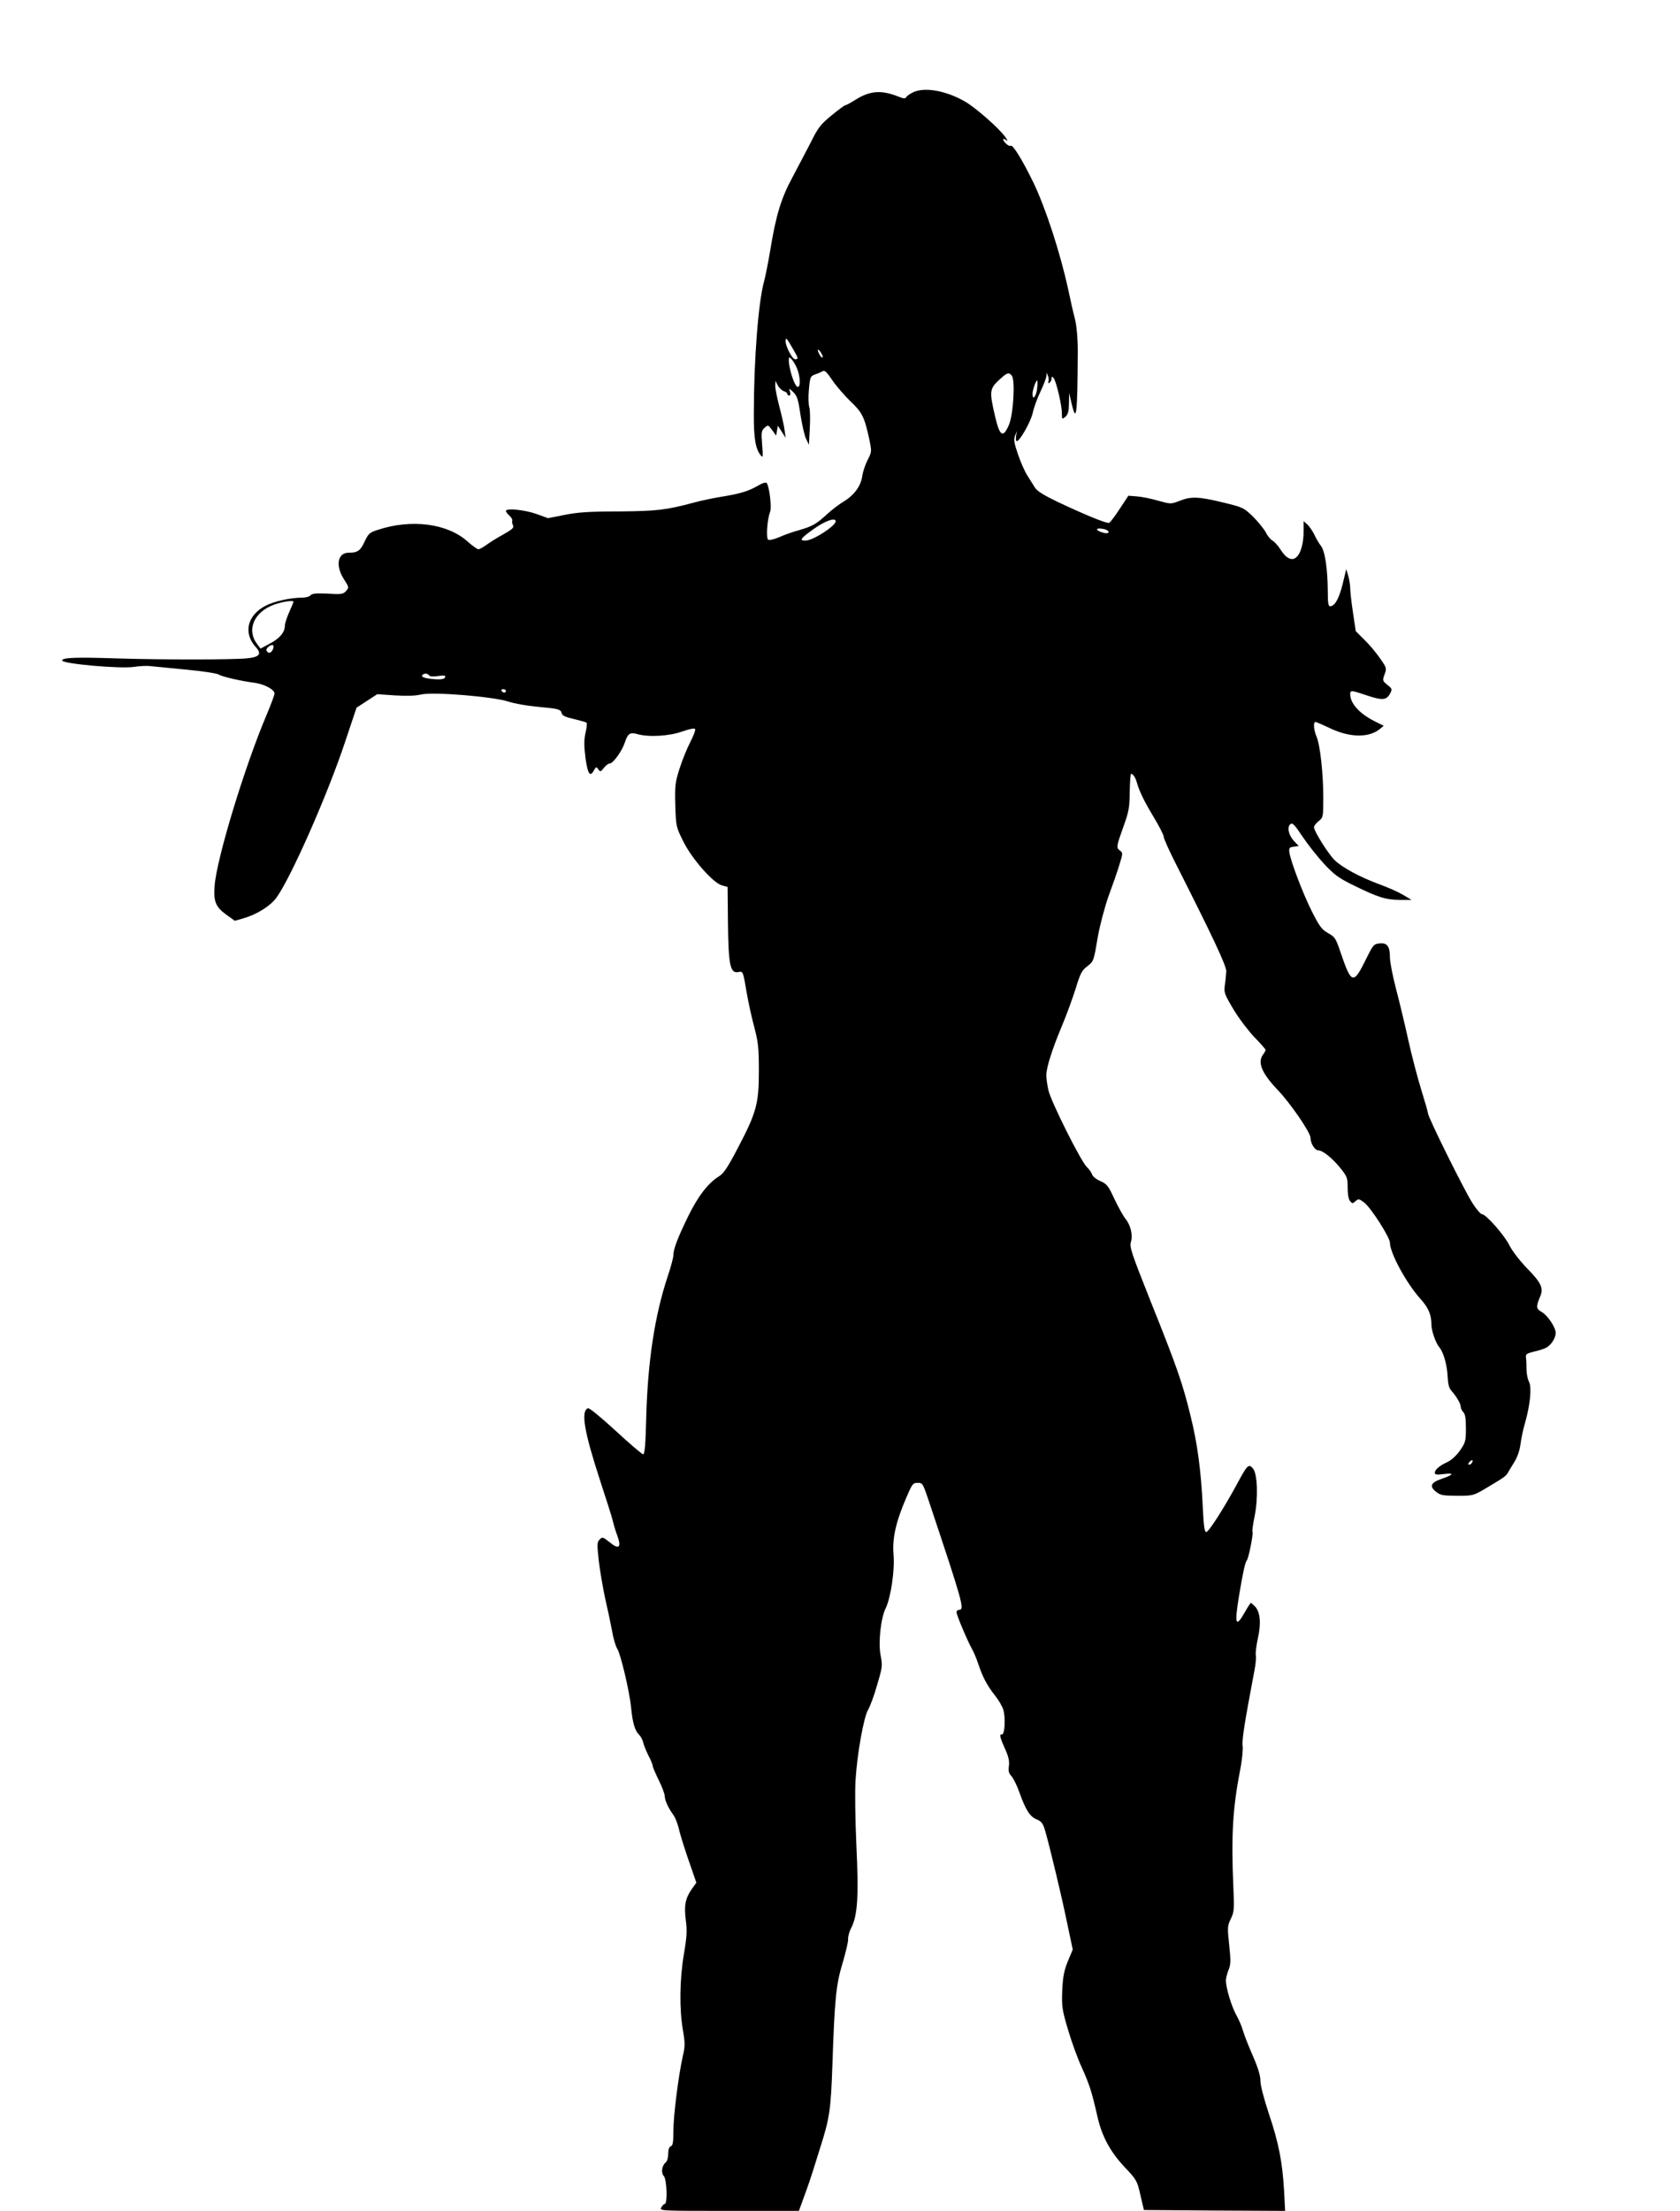
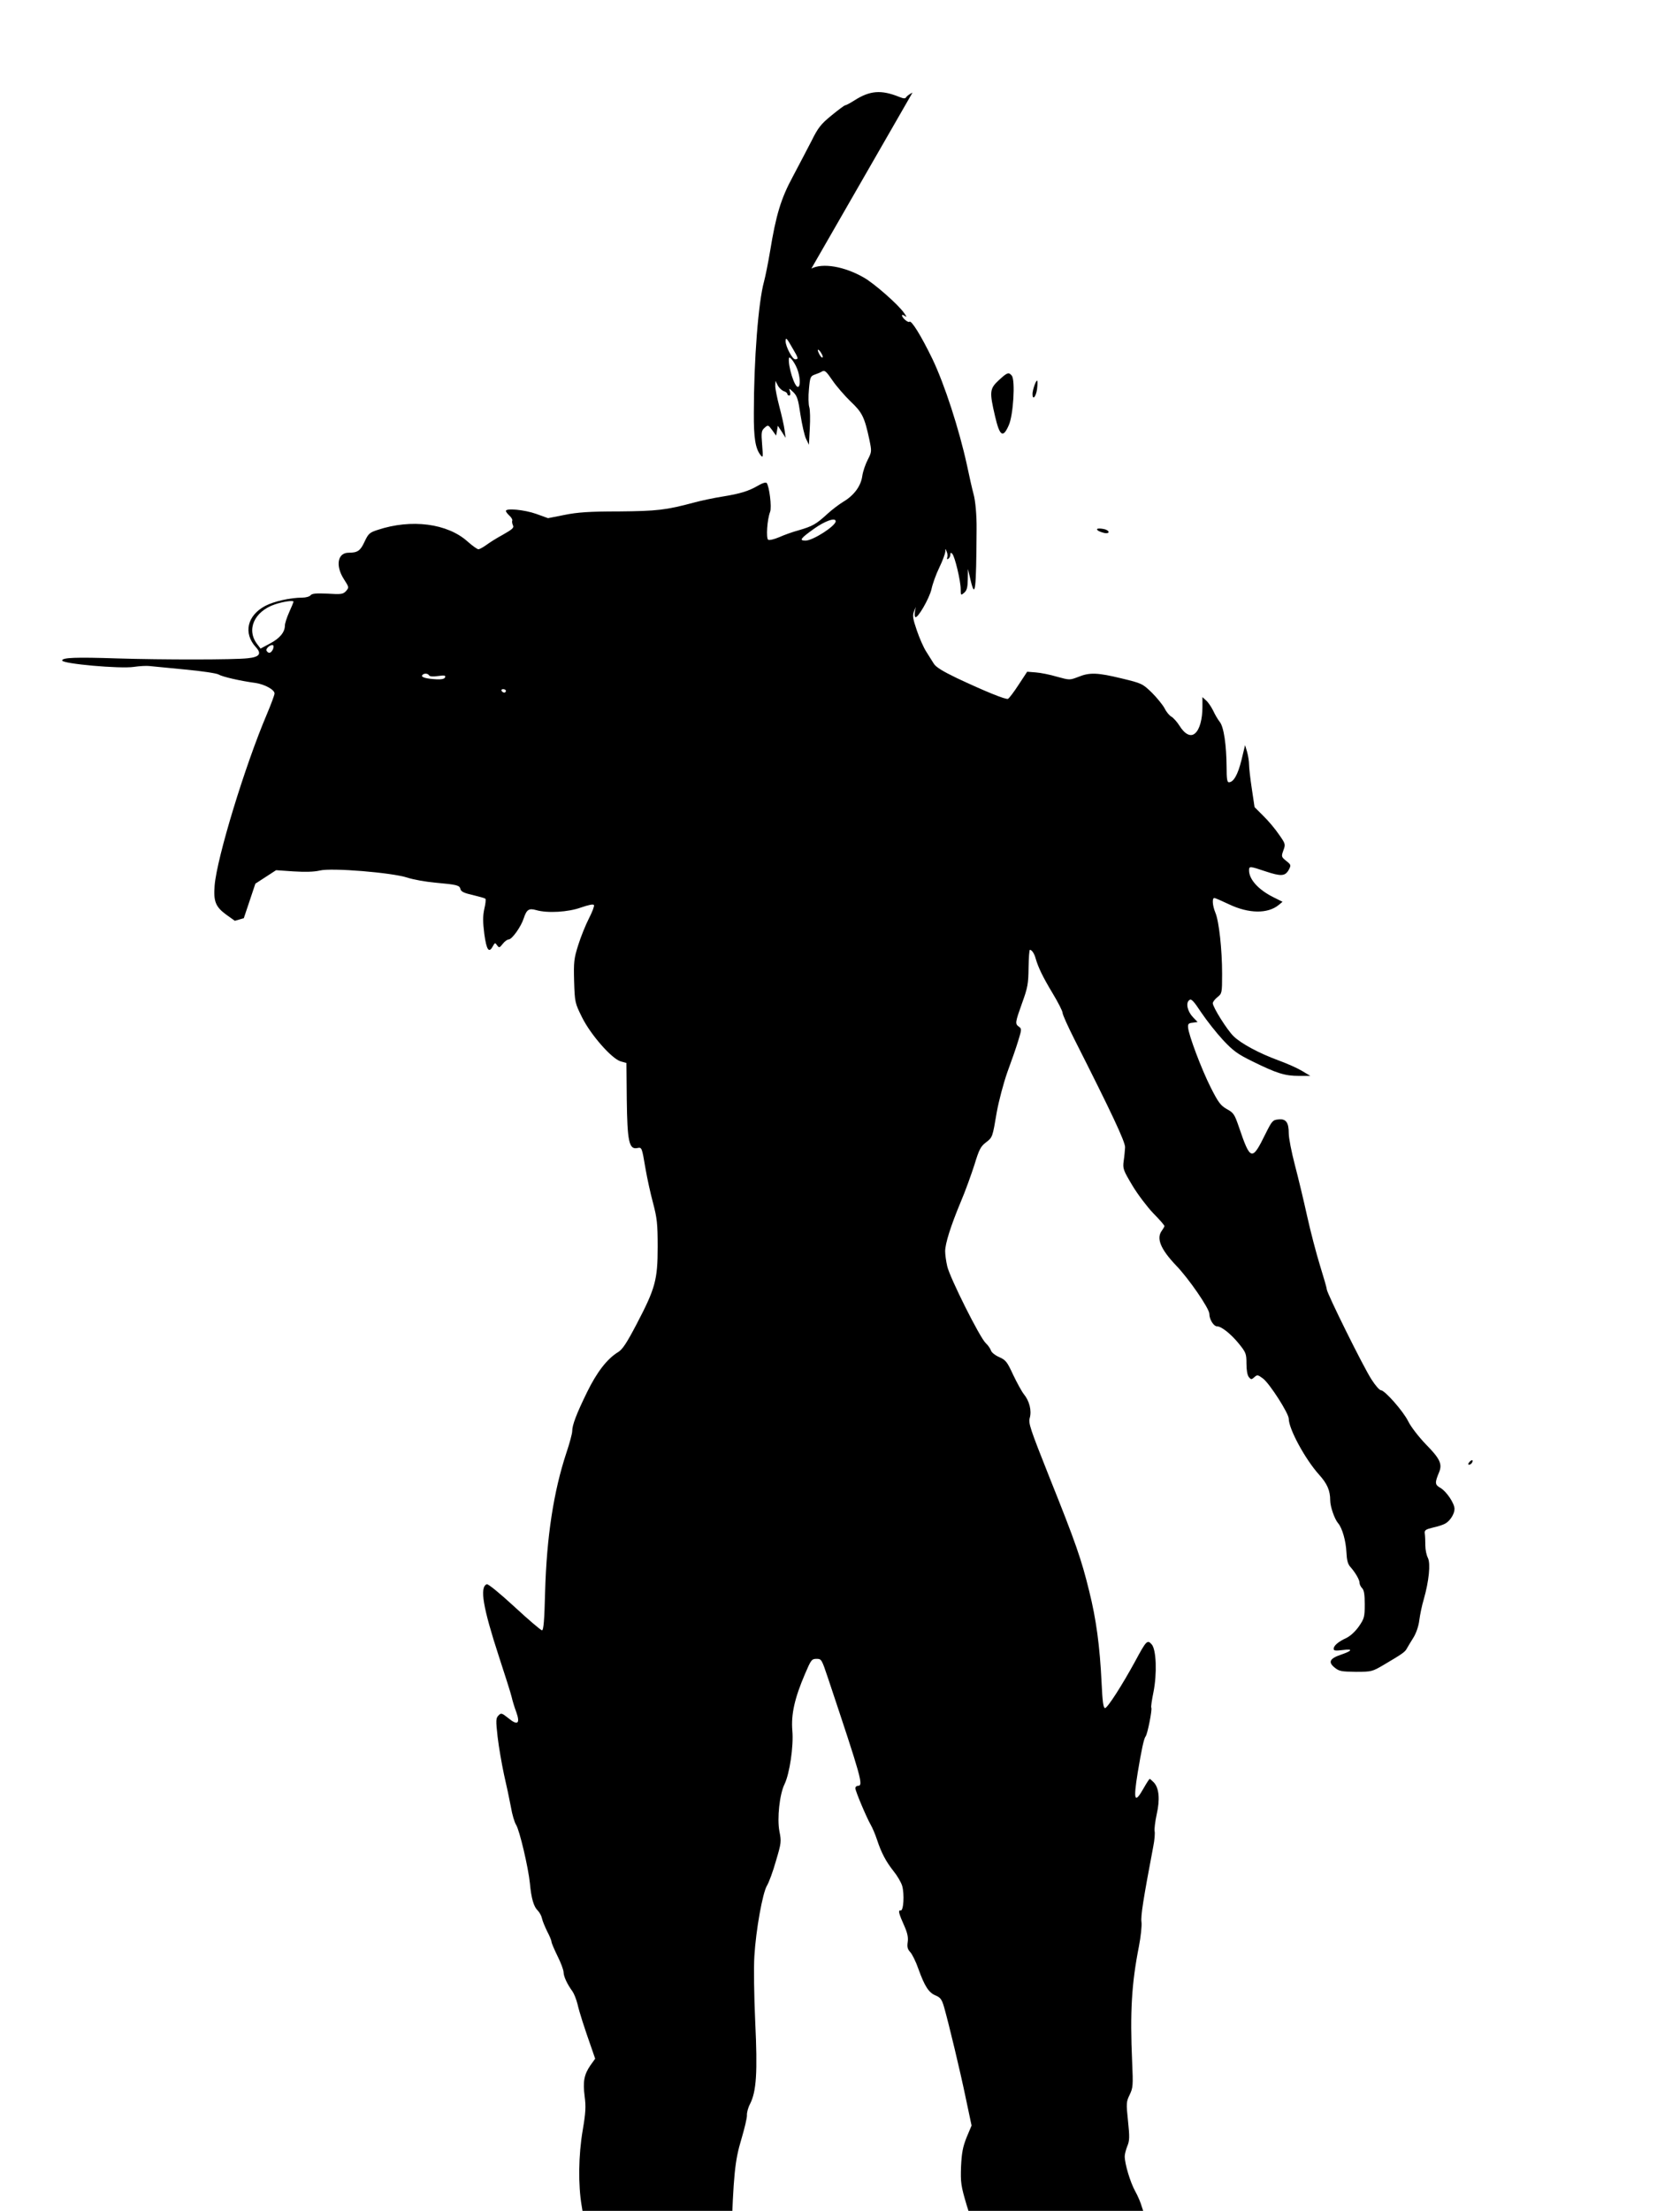
<svg xmlns="http://www.w3.org/2000/svg" version="1.0" width="973pt" height="1280pt" viewBox="0 0 973 1280" preserveAspectRatio="xMidYMid meet">
  <g transform="translate(0,1280) scale(0.1,-0.1)" fill="#000000" stroke="none">
-     <path d="M5285 12264 c-16 -8 -33 -20 -37 -27 -5 -9 -15 -8 -40 2 -104 42 -170 37 -259 -20 -25 -16 -50 -29 -55 -29 -5 -1 -40 -27 -79 -59 -60 -49 -77 -70 -115 -147 -25 -49 -74 -141 -108 -206 -69 -127 -98 -224 -132 -433 -11 -66 -27 -145 -35 -175 -33 -119 -59 -454 -59 -760 -1 -146 9 -207 39 -245 14 -18 15 -13 9 60 -6 72 -4 82 14 98 20 18 21 18 44 -13 l23 -32 5 28 5 29 23 -35 22 -35 -6 45 c-3 25 -17 86 -30 135 -13 50 -24 104 -24 120 l1 30 14 -27 c8 -15 24 -29 35 -33 11 -3 20 -11 20 -16 0 -5 5 -9 11 -9 6 0 8 9 4 23 -7 21 -6 21 20 -4 22 -22 28 -41 41 -130 9 -57 23 -120 32 -139 l17 -35 5 95 c3 52 2 108 -3 123 -5 15 -6 62 -2 103 6 70 9 76 33 85 15 5 35 13 44 19 15 8 24 -1 59 -52 23 -34 71 -89 105 -122 68 -64 81 -91 109 -221 14 -68 14 -71 -9 -116 -13 -25 -28 -67 -32 -95 -8 -59 -49 -113 -110 -149 -23 -14 -66 -46 -94 -72 -63 -58 -85 -70 -164 -93 -34 -9 -84 -27 -113 -40 -28 -12 -57 -19 -64 -15 -13 9 -6 117 11 161 11 27 -5 151 -20 168 -5 5 -25 -1 -47 -14 -56 -33 -104 -48 -209 -65 -51 -8 -126 -24 -166 -35 -161 -43 -212 -49 -435 -51 -170 0 -239 -5 -313 -20 l-96 -19 -69 25 c-68 24 -175 34 -175 17 0 -5 9 -17 20 -27 11 -10 19 -23 17 -29 -3 -6 0 -19 4 -28 7 -13 -4 -23 -59 -54 -37 -20 -81 -48 -98 -61 -17 -12 -37 -23 -43 -23 -7 0 -35 20 -62 44 -117 106 -327 133 -522 68 -47 -15 -54 -22 -76 -69 -24 -52 -40 -63 -92 -63 -64 0 -77 -75 -28 -152 31 -48 31 -49 13 -70 -17 -18 -27 -20 -106 -15 -67 3 -90 1 -99 -9 -6 -8 -28 -14 -48 -14 -70 0 -166 -22 -215 -48 -105 -56 -128 -158 -54 -239 35 -38 21 -57 -47 -64 -78 -9 -495 -9 -755 -1 -243 8 -320 5 -320 -12 0 -19 336 -49 415 -37 33 5 74 7 90 5 17 -2 109 -11 205 -20 98 -9 184 -22 196 -29 21 -13 124 -37 214 -49 53 -8 110 -39 110 -61 0 -8 -20 -62 -44 -119 -127 -298 -290 -832 -303 -993 -7 -92 5 -123 68 -169 l49 -35 52 15 c78 23 154 71 189 119 83 114 295 593 397 900 l67 200 60 39 60 39 101 -7 c67 -4 118 -3 152 5 68 17 419 -12 507 -41 33 -11 105 -24 160 -29 131 -12 142 -15 148 -38 3 -14 22 -23 72 -34 37 -9 69 -18 72 -21 4 -3 1 -30 -6 -59 -9 -42 -9 -74 0 -146 13 -94 27 -113 50 -69 11 20 13 20 24 4 12 -16 14 -15 33 9 11 14 26 25 34 25 19 0 72 74 87 122 17 51 30 60 72 48 65 -19 186 -12 260 15 44 15 71 21 75 14 3 -6 -10 -40 -29 -77 -19 -37 -47 -106 -62 -154 -25 -79 -27 -98 -24 -211 4 -122 5 -125 46 -208 50 -101 172 -240 224 -255 l33 -9 2 -212 c3 -240 13 -289 59 -281 29 6 28 7 50 -122 9 -52 28 -140 43 -195 23 -88 27 -119 27 -255 0 -191 -14 -241 -122 -447 -57 -109 -82 -147 -107 -162 -65 -40 -123 -116 -180 -232 -63 -129 -86 -191 -86 -226 0 -13 -15 -70 -34 -126 -74 -224 -114 -486 -123 -804 -4 -164 -9 -223 -18 -223 -6 0 -78 61 -159 136 -87 80 -153 134 -161 131 -42 -17 -22 -135 70 -417 35 -107 69 -213 74 -235 5 -22 17 -62 27 -88 24 -67 8 -80 -45 -36 -39 31 -43 32 -58 16 -15 -15 -16 -27 -5 -124 7 -60 24 -157 37 -218 14 -60 32 -145 40 -188 7 -43 21 -89 30 -103 20 -31 71 -248 80 -339 8 -87 22 -135 46 -158 10 -10 21 -30 24 -45 3 -15 17 -48 30 -75 14 -26 25 -53 25 -60 0 -7 16 -44 35 -83 19 -38 35 -80 35 -94 1 -25 20 -67 52 -111 9 -13 22 -46 29 -74 11 -48 38 -132 82 -257 l20 -58 -28 -39 c-36 -53 -44 -93 -33 -179 8 -59 6 -95 -11 -195 -25 -146 -27 -318 -6 -440 13 -76 13 -94 0 -149 -25 -110 -55 -346 -55 -434 0 -66 -3 -86 -15 -90 -10 -4 -15 -20 -15 -44 0 -21 -6 -43 -14 -49 -23 -19 -29 -61 -11 -80 17 -20 22 -161 5 -161 -5 0 -14 -9 -20 -20 -11 -20 -8 -20 393 -20 l404 0 32 88 c18 48 41 116 52 152 11 36 29 92 39 125 55 171 62 222 71 480 13 384 21 464 59 590 18 61 33 123 32 138 -1 15 7 45 18 65 37 73 44 183 30 475 -7 152 -9 317 -5 380 9 153 48 368 73 409 11 18 35 82 52 143 31 104 32 112 20 172 -14 74 1 215 30 273 29 60 53 220 45 309 -8 94 13 188 73 328 35 82 39 88 67 88 29 0 30 -3 66 -110 195 -584 207 -625 174 -625 -8 0 -15 -6 -15 -14 0 -17 64 -168 89 -212 10 -17 26 -55 36 -85 25 -76 51 -126 96 -183 22 -27 44 -65 50 -85 14 -49 8 -147 -9 -143 -16 3 -11 -17 24 -95 16 -37 21 -63 17 -88 -4 -28 -1 -41 15 -58 11 -12 33 -56 47 -97 36 -100 60 -138 100 -154 28 -12 36 -23 49 -68 27 -95 93 -369 126 -529 l33 -156 -29 -69 c-22 -56 -28 -88 -32 -169 -3 -92 -1 -110 33 -224 20 -69 56 -168 80 -220 44 -97 59 -144 90 -281 26 -117 74 -206 157 -295 71 -75 74 -80 93 -164 l20 -86 409 -3 409 -2 -6 117 c-10 167 -31 276 -88 445 -29 88 -49 164 -49 191 0 30 -14 76 -45 147 -25 57 -50 121 -56 143 -6 22 -23 63 -39 91 -28 51 -60 157 -60 201 0 12 7 39 15 59 13 31 14 52 4 146 -11 103 -10 111 10 152 19 40 20 54 14 188 -13 291 -3 456 39 669 11 57 18 121 15 143 -5 34 11 134 68 435 8 39 11 80 8 91 -2 11 3 54 12 96 20 88 14 152 -16 185 -11 11 -22 21 -24 21 -3 0 -19 -25 -36 -55 -52 -92 -60 -70 -34 90 22 133 36 199 46 211 11 13 39 156 33 166 -3 4 3 44 12 88 22 109 17 249 -10 279 -25 28 -31 22 -96 -99 -76 -139 -160 -270 -174 -270 -10 0 -15 39 -20 146 -10 210 -31 369 -72 532 -45 184 -78 279 -230 658 -112 282 -123 314 -114 344 12 42 -2 98 -34 137 -12 15 -40 66 -62 112 -35 76 -43 86 -81 103 -23 10 -45 27 -48 39 -4 11 -17 30 -30 42 -34 31 -209 381 -223 445 -7 30 -12 68 -12 87 0 44 32 146 90 285 27 63 62 161 80 217 26 86 36 105 65 127 40 31 39 29 64 177 12 65 38 164 61 230 23 62 52 145 63 182 20 65 21 70 4 82 -23 17 -22 23 19 138 32 88 36 111 37 203 1 57 4 104 8 104 11 0 26 -23 33 -50 15 -52 42 -108 98 -201 32 -53 58 -104 58 -114 0 -10 31 -79 69 -154 211 -417 295 -594 293 -625 -1 -17 -4 -52 -8 -78 -6 -45 -3 -53 50 -142 31 -52 86 -124 121 -161 36 -36 65 -70 65 -74 0 -4 -7 -16 -15 -27 -33 -44 -8 -106 81 -200 75 -77 194 -251 194 -281 0 -33 25 -73 45 -73 25 0 80 -44 125 -99 42 -52 45 -59 45 -117 0 -37 5 -67 14 -78 13 -15 15 -15 32 0 17 15 20 14 51 -9 39 -31 148 -201 148 -232 0 -59 95 -234 175 -323 48 -53 65 -93 65 -149 0 -36 25 -109 46 -133 24 -28 45 -103 48 -168 2 -45 8 -69 23 -85 29 -33 53 -74 53 -92 0 -9 7 -23 15 -31 11 -11 15 -37 15 -94 0 -72 -3 -82 -33 -126 -21 -30 -49 -56 -73 -68 -48 -22 -74 -45 -74 -63 0 -11 11 -12 53 -7 61 8 56 -4 -11 -27 -65 -22 -75 -43 -37 -74 27 -22 39 -24 123 -25 91 0 95 1 160 39 110 65 125 75 136 96 6 11 23 39 38 63 16 26 30 66 34 100 4 31 15 86 26 122 30 105 40 206 24 239 -8 15 -15 47 -15 72 0 24 -1 55 -3 68 -3 21 3 25 47 36 28 6 59 16 71 23 28 15 54 56 54 85 0 32 -46 101 -82 122 -32 18 -33 29 -7 91 19 47 5 78 -77 161 -42 44 -87 102 -102 133 -29 59 -136 180 -158 180 -8 0 -33 28 -55 63 -46 70 -259 500 -259 522 0 8 -18 69 -39 137 -21 68 -55 197 -75 288 -20 91 -52 224 -71 296 -19 73 -35 154 -35 181 0 64 -16 86 -60 81 -33 -3 -37 -8 -75 -84 -78 -159 -87 -156 -154 41 -25 73 -31 82 -70 103 -36 21 -49 38 -93 125 -54 107 -128 304 -131 347 -2 21 3 26 27 28 l28 4 -26 27 c-32 33 -44 82 -23 99 12 11 24 -1 71 -72 31 -46 87 -117 125 -158 60 -64 85 -82 173 -125 138 -68 186 -83 266 -83 l67 0 -50 30 c-27 16 -88 43 -135 60 -112 41 -216 97 -260 140 -37 36 -120 168 -120 191 0 7 12 23 27 35 26 21 27 23 27 135 0 140 -18 305 -39 354 -17 41 -20 85 -6 85 5 0 44 -17 86 -37 114 -54 223 -55 286 -4 l23 19 -54 27 c-86 43 -140 103 -140 155 0 25 4 25 96 -6 90 -30 113 -28 134 9 14 27 14 29 -15 52 -28 23 -29 25 -16 61 13 35 12 38 -26 92 -21 31 -61 79 -90 107 l-51 51 -16 107 c-9 59 -16 122 -16 140 0 18 -5 50 -11 72 l-12 40 -21 -87 c-21 -85 -46 -128 -73 -128 -10 0 -13 21 -13 88 -1 128 -16 233 -40 262 -11 14 -28 43 -38 65 -11 22 -29 49 -41 59 l-21 19 0 -58 c0 -69 -16 -129 -42 -151 -25 -24 -60 -7 -92 45 -14 22 -35 45 -46 51 -11 6 -29 27 -39 48 -11 20 -44 61 -74 91 -54 52 -58 54 -174 82 -140 34 -186 36 -252 9 -50 -19 -50 -19 -123 1 -40 12 -95 23 -123 25 l-50 4 -50 -76 c-27 -42 -55 -78 -61 -81 -14 -5 -130 42 -296 120 -83 40 -122 64 -134 84 -10 15 -29 47 -44 70 -15 23 -39 78 -54 122 -23 67 -26 86 -17 109 l11 27 -5 -26 c-2 -14 -2 -29 2 -32 12 -13 82 108 94 162 6 29 26 85 45 124 19 39 34 81 35 92 0 20 0 20 8 0 5 -11 6 -26 3 -34 -3 -9 -1 -12 6 -7 7 4 12 15 12 24 0 12 3 13 11 5 15 -15 49 -158 49 -205 0 -37 1 -37 20 -21 16 14 20 31 21 78 l1 60 15 -64 c27 -114 33 -63 35 294 1 80 -7 167 -18 205 -7 25 -24 100 -38 167 -45 206 -129 466 -200 614 -65 134 -122 226 -133 215 -8 -7 -43 23 -43 37 0 5 8 3 17 -4 12 -9 10 -3 -5 18 -34 49 -173 171 -233 205 -113 65 -239 86 -304 52z m-696 -1478 c36 -61 37 -66 16 -66 -16 0 -54 72 -55 103 0 27 6 21 39 -37z m171 -37 c6 -10 7 -19 2 -19 -5 0 -14 12 -20 26 -14 29 2 24 18 -7z m-138 -99 c14 -46 13 -90 -1 -90 -20 0 -57 119 -52 165 2 21 41 -33 53 -75z m1238 -25 c21 -26 9 -230 -18 -288 -33 -75 -52 -63 -79 53 -33 142 -32 159 22 209 49 45 57 48 75 26z m146 -80 c-7 -44 -26 -64 -26 -26 0 24 21 83 27 77 3 -3 2 -26 -1 -51z m-1166 -763 c0 -27 -132 -112 -175 -112 -38 0 -29 13 50 69 63 45 125 67 125 43z m1564 -48 c28 -11 18 -27 -11 -19 -37 9 -53 25 -26 25 12 0 28 -3 37 -6z m-4704 -418 c0 -2 -11 -29 -25 -60 -14 -31 -25 -66 -25 -77 0 -39 -29 -74 -85 -104 l-56 -30 -19 25 c-65 84 -18 190 102 231 48 16 108 25 108 15z m-120 -277 c-12 -22 -25 -24 -36 -7 -8 12 24 40 38 32 4 -3 3 -14 -2 -25z m905 -149 c4 -7 24 -8 52 -4 36 5 45 4 41 -7 -4 -10 -19 -13 -49 -12 -60 3 -91 12 -84 23 8 13 32 13 40 0z m445 -90 c0 -5 -4 -10 -9 -10 -6 0 -13 5 -16 10 -3 6 1 10 9 10 9 0 16 -4 16 -10z m5595 -4469 c-3 -6 -11 -11 -17 -11 -6 0 -6 6 2 15 14 17 26 13 15 -4z" />
+     <path d="M5285 12264 c-16 -8 -33 -20 -37 -27 -5 -9 -15 -8 -40 2 -104 42 -170 37 -259 -20 -25 -16 -50 -29 -55 -29 -5 -1 -40 -27 -79 -59 -60 -49 -77 -70 -115 -147 -25 -49 -74 -141 -108 -206 -69 -127 -98 -224 -132 -433 -11 -66 -27 -145 -35 -175 -33 -119 -59 -454 -59 -760 -1 -146 9 -207 39 -245 14 -18 15 -13 9 60 -6 72 -4 82 14 98 20 18 21 18 44 -13 l23 -32 5 28 5 29 23 -35 22 -35 -6 45 c-3 25 -17 86 -30 135 -13 50 -24 104 -24 120 l1 30 14 -27 c8 -15 24 -29 35 -33 11 -3 20 -11 20 -16 0 -5 5 -9 11 -9 6 0 8 9 4 23 -7 21 -6 21 20 -4 22 -22 28 -41 41 -130 9 -57 23 -120 32 -139 l17 -35 5 95 c3 52 2 108 -3 123 -5 15 -6 62 -2 103 6 70 9 76 33 85 15 5 35 13 44 19 15 8 24 -1 59 -52 23 -34 71 -89 105 -122 68 -64 81 -91 109 -221 14 -68 14 -71 -9 -116 -13 -25 -28 -67 -32 -95 -8 -59 -49 -113 -110 -149 -23 -14 -66 -46 -94 -72 -63 -58 -85 -70 -164 -93 -34 -9 -84 -27 -113 -40 -28 -12 -57 -19 -64 -15 -13 9 -6 117 11 161 11 27 -5 151 -20 168 -5 5 -25 -1 -47 -14 -56 -33 -104 -48 -209 -65 -51 -8 -126 -24 -166 -35 -161 -43 -212 -49 -435 -51 -170 0 -239 -5 -313 -20 l-96 -19 -69 25 c-68 24 -175 34 -175 17 0 -5 9 -17 20 -27 11 -10 19 -23 17 -29 -3 -6 0 -19 4 -28 7 -13 -4 -23 -59 -54 -37 -20 -81 -48 -98 -61 -17 -12 -37 -23 -43 -23 -7 0 -35 20 -62 44 -117 106 -327 133 -522 68 -47 -15 -54 -22 -76 -69 -24 -52 -40 -63 -92 -63 -64 0 -77 -75 -28 -152 31 -48 31 -49 13 -70 -17 -18 -27 -20 -106 -15 -67 3 -90 1 -99 -9 -6 -8 -28 -14 -48 -14 -70 0 -166 -22 -215 -48 -105 -56 -128 -158 -54 -239 35 -38 21 -57 -47 -64 -78 -9 -495 -9 -755 -1 -243 8 -320 5 -320 -12 0 -19 336 -49 415 -37 33 5 74 7 90 5 17 -2 109 -11 205 -20 98 -9 184 -22 196 -29 21 -13 124 -37 214 -49 53 -8 110 -39 110 -61 0 -8 -20 -62 -44 -119 -127 -298 -290 -832 -303 -993 -7 -92 5 -123 68 -169 l49 -35 52 15 l67 200 60 39 60 39 101 -7 c67 -4 118 -3 152 5 68 17 419 -12 507 -41 33 -11 105 -24 160 -29 131 -12 142 -15 148 -38 3 -14 22 -23 72 -34 37 -9 69 -18 72 -21 4 -3 1 -30 -6 -59 -9 -42 -9 -74 0 -146 13 -94 27 -113 50 -69 11 20 13 20 24 4 12 -16 14 -15 33 9 11 14 26 25 34 25 19 0 72 74 87 122 17 51 30 60 72 48 65 -19 186 -12 260 15 44 15 71 21 75 14 3 -6 -10 -40 -29 -77 -19 -37 -47 -106 -62 -154 -25 -79 -27 -98 -24 -211 4 -122 5 -125 46 -208 50 -101 172 -240 224 -255 l33 -9 2 -212 c3 -240 13 -289 59 -281 29 6 28 7 50 -122 9 -52 28 -140 43 -195 23 -88 27 -119 27 -255 0 -191 -14 -241 -122 -447 -57 -109 -82 -147 -107 -162 -65 -40 -123 -116 -180 -232 -63 -129 -86 -191 -86 -226 0 -13 -15 -70 -34 -126 -74 -224 -114 -486 -123 -804 -4 -164 -9 -223 -18 -223 -6 0 -78 61 -159 136 -87 80 -153 134 -161 131 -42 -17 -22 -135 70 -417 35 -107 69 -213 74 -235 5 -22 17 -62 27 -88 24 -67 8 -80 -45 -36 -39 31 -43 32 -58 16 -15 -15 -16 -27 -5 -124 7 -60 24 -157 37 -218 14 -60 32 -145 40 -188 7 -43 21 -89 30 -103 20 -31 71 -248 80 -339 8 -87 22 -135 46 -158 10 -10 21 -30 24 -45 3 -15 17 -48 30 -75 14 -26 25 -53 25 -60 0 -7 16 -44 35 -83 19 -38 35 -80 35 -94 1 -25 20 -67 52 -111 9 -13 22 -46 29 -74 11 -48 38 -132 82 -257 l20 -58 -28 -39 c-36 -53 -44 -93 -33 -179 8 -59 6 -95 -11 -195 -25 -146 -27 -318 -6 -440 13 -76 13 -94 0 -149 -25 -110 -55 -346 -55 -434 0 -66 -3 -86 -15 -90 -10 -4 -15 -20 -15 -44 0 -21 -6 -43 -14 -49 -23 -19 -29 -61 -11 -80 17 -20 22 -161 5 -161 -5 0 -14 -9 -20 -20 -11 -20 -8 -20 393 -20 l404 0 32 88 c18 48 41 116 52 152 11 36 29 92 39 125 55 171 62 222 71 480 13 384 21 464 59 590 18 61 33 123 32 138 -1 15 7 45 18 65 37 73 44 183 30 475 -7 152 -9 317 -5 380 9 153 48 368 73 409 11 18 35 82 52 143 31 104 32 112 20 172 -14 74 1 215 30 273 29 60 53 220 45 309 -8 94 13 188 73 328 35 82 39 88 67 88 29 0 30 -3 66 -110 195 -584 207 -625 174 -625 -8 0 -15 -6 -15 -14 0 -17 64 -168 89 -212 10 -17 26 -55 36 -85 25 -76 51 -126 96 -183 22 -27 44 -65 50 -85 14 -49 8 -147 -9 -143 -16 3 -11 -17 24 -95 16 -37 21 -63 17 -88 -4 -28 -1 -41 15 -58 11 -12 33 -56 47 -97 36 -100 60 -138 100 -154 28 -12 36 -23 49 -68 27 -95 93 -369 126 -529 l33 -156 -29 -69 c-22 -56 -28 -88 -32 -169 -3 -92 -1 -110 33 -224 20 -69 56 -168 80 -220 44 -97 59 -144 90 -281 26 -117 74 -206 157 -295 71 -75 74 -80 93 -164 l20 -86 409 -3 409 -2 -6 117 c-10 167 -31 276 -88 445 -29 88 -49 164 -49 191 0 30 -14 76 -45 147 -25 57 -50 121 -56 143 -6 22 -23 63 -39 91 -28 51 -60 157 -60 201 0 12 7 39 15 59 13 31 14 52 4 146 -11 103 -10 111 10 152 19 40 20 54 14 188 -13 291 -3 456 39 669 11 57 18 121 15 143 -5 34 11 134 68 435 8 39 11 80 8 91 -2 11 3 54 12 96 20 88 14 152 -16 185 -11 11 -22 21 -24 21 -3 0 -19 -25 -36 -55 -52 -92 -60 -70 -34 90 22 133 36 199 46 211 11 13 39 156 33 166 -3 4 3 44 12 88 22 109 17 249 -10 279 -25 28 -31 22 -96 -99 -76 -139 -160 -270 -174 -270 -10 0 -15 39 -20 146 -10 210 -31 369 -72 532 -45 184 -78 279 -230 658 -112 282 -123 314 -114 344 12 42 -2 98 -34 137 -12 15 -40 66 -62 112 -35 76 -43 86 -81 103 -23 10 -45 27 -48 39 -4 11 -17 30 -30 42 -34 31 -209 381 -223 445 -7 30 -12 68 -12 87 0 44 32 146 90 285 27 63 62 161 80 217 26 86 36 105 65 127 40 31 39 29 64 177 12 65 38 164 61 230 23 62 52 145 63 182 20 65 21 70 4 82 -23 17 -22 23 19 138 32 88 36 111 37 203 1 57 4 104 8 104 11 0 26 -23 33 -50 15 -52 42 -108 98 -201 32 -53 58 -104 58 -114 0 -10 31 -79 69 -154 211 -417 295 -594 293 -625 -1 -17 -4 -52 -8 -78 -6 -45 -3 -53 50 -142 31 -52 86 -124 121 -161 36 -36 65 -70 65 -74 0 -4 -7 -16 -15 -27 -33 -44 -8 -106 81 -200 75 -77 194 -251 194 -281 0 -33 25 -73 45 -73 25 0 80 -44 125 -99 42 -52 45 -59 45 -117 0 -37 5 -67 14 -78 13 -15 15 -15 32 0 17 15 20 14 51 -9 39 -31 148 -201 148 -232 0 -59 95 -234 175 -323 48 -53 65 -93 65 -149 0 -36 25 -109 46 -133 24 -28 45 -103 48 -168 2 -45 8 -69 23 -85 29 -33 53 -74 53 -92 0 -9 7 -23 15 -31 11 -11 15 -37 15 -94 0 -72 -3 -82 -33 -126 -21 -30 -49 -56 -73 -68 -48 -22 -74 -45 -74 -63 0 -11 11 -12 53 -7 61 8 56 -4 -11 -27 -65 -22 -75 -43 -37 -74 27 -22 39 -24 123 -25 91 0 95 1 160 39 110 65 125 75 136 96 6 11 23 39 38 63 16 26 30 66 34 100 4 31 15 86 26 122 30 105 40 206 24 239 -8 15 -15 47 -15 72 0 24 -1 55 -3 68 -3 21 3 25 47 36 28 6 59 16 71 23 28 15 54 56 54 85 0 32 -46 101 -82 122 -32 18 -33 29 -7 91 19 47 5 78 -77 161 -42 44 -87 102 -102 133 -29 59 -136 180 -158 180 -8 0 -33 28 -55 63 -46 70 -259 500 -259 522 0 8 -18 69 -39 137 -21 68 -55 197 -75 288 -20 91 -52 224 -71 296 -19 73 -35 154 -35 181 0 64 -16 86 -60 81 -33 -3 -37 -8 -75 -84 -78 -159 -87 -156 -154 41 -25 73 -31 82 -70 103 -36 21 -49 38 -93 125 -54 107 -128 304 -131 347 -2 21 3 26 27 28 l28 4 -26 27 c-32 33 -44 82 -23 99 12 11 24 -1 71 -72 31 -46 87 -117 125 -158 60 -64 85 -82 173 -125 138 -68 186 -83 266 -83 l67 0 -50 30 c-27 16 -88 43 -135 60 -112 41 -216 97 -260 140 -37 36 -120 168 -120 191 0 7 12 23 27 35 26 21 27 23 27 135 0 140 -18 305 -39 354 -17 41 -20 85 -6 85 5 0 44 -17 86 -37 114 -54 223 -55 286 -4 l23 19 -54 27 c-86 43 -140 103 -140 155 0 25 4 25 96 -6 90 -30 113 -28 134 9 14 27 14 29 -15 52 -28 23 -29 25 -16 61 13 35 12 38 -26 92 -21 31 -61 79 -90 107 l-51 51 -16 107 c-9 59 -16 122 -16 140 0 18 -5 50 -11 72 l-12 40 -21 -87 c-21 -85 -46 -128 -73 -128 -10 0 -13 21 -13 88 -1 128 -16 233 -40 262 -11 14 -28 43 -38 65 -11 22 -29 49 -41 59 l-21 19 0 -58 c0 -69 -16 -129 -42 -151 -25 -24 -60 -7 -92 45 -14 22 -35 45 -46 51 -11 6 -29 27 -39 48 -11 20 -44 61 -74 91 -54 52 -58 54 -174 82 -140 34 -186 36 -252 9 -50 -19 -50 -19 -123 1 -40 12 -95 23 -123 25 l-50 4 -50 -76 c-27 -42 -55 -78 -61 -81 -14 -5 -130 42 -296 120 -83 40 -122 64 -134 84 -10 15 -29 47 -44 70 -15 23 -39 78 -54 122 -23 67 -26 86 -17 109 l11 27 -5 -26 c-2 -14 -2 -29 2 -32 12 -13 82 108 94 162 6 29 26 85 45 124 19 39 34 81 35 92 0 20 0 20 8 0 5 -11 6 -26 3 -34 -3 -9 -1 -12 6 -7 7 4 12 15 12 24 0 12 3 13 11 5 15 -15 49 -158 49 -205 0 -37 1 -37 20 -21 16 14 20 31 21 78 l1 60 15 -64 c27 -114 33 -63 35 294 1 80 -7 167 -18 205 -7 25 -24 100 -38 167 -45 206 -129 466 -200 614 -65 134 -122 226 -133 215 -8 -7 -43 23 -43 37 0 5 8 3 17 -4 12 -9 10 -3 -5 18 -34 49 -173 171 -233 205 -113 65 -239 86 -304 52z m-696 -1478 c36 -61 37 -66 16 -66 -16 0 -54 72 -55 103 0 27 6 21 39 -37z m171 -37 c6 -10 7 -19 2 -19 -5 0 -14 12 -20 26 -14 29 2 24 18 -7z m-138 -99 c14 -46 13 -90 -1 -90 -20 0 -57 119 -52 165 2 21 41 -33 53 -75z m1238 -25 c21 -26 9 -230 -18 -288 -33 -75 -52 -63 -79 53 -33 142 -32 159 22 209 49 45 57 48 75 26z m146 -80 c-7 -44 -26 -64 -26 -26 0 24 21 83 27 77 3 -3 2 -26 -1 -51z m-1166 -763 c0 -27 -132 -112 -175 -112 -38 0 -29 13 50 69 63 45 125 67 125 43z m1564 -48 c28 -11 18 -27 -11 -19 -37 9 -53 25 -26 25 12 0 28 -3 37 -6z m-4704 -418 c0 -2 -11 -29 -25 -60 -14 -31 -25 -66 -25 -77 0 -39 -29 -74 -85 -104 l-56 -30 -19 25 c-65 84 -18 190 102 231 48 16 108 25 108 15z m-120 -277 c-12 -22 -25 -24 -36 -7 -8 12 24 40 38 32 4 -3 3 -14 -2 -25z m905 -149 c4 -7 24 -8 52 -4 36 5 45 4 41 -7 -4 -10 -19 -13 -49 -12 -60 3 -91 12 -84 23 8 13 32 13 40 0z m445 -90 c0 -5 -4 -10 -9 -10 -6 0 -13 5 -16 10 -3 6 1 10 9 10 9 0 16 -4 16 -10z m5595 -4469 c-3 -6 -11 -11 -17 -11 -6 0 -6 6 2 15 14 17 26 13 15 -4z" />
  </g>
</svg>